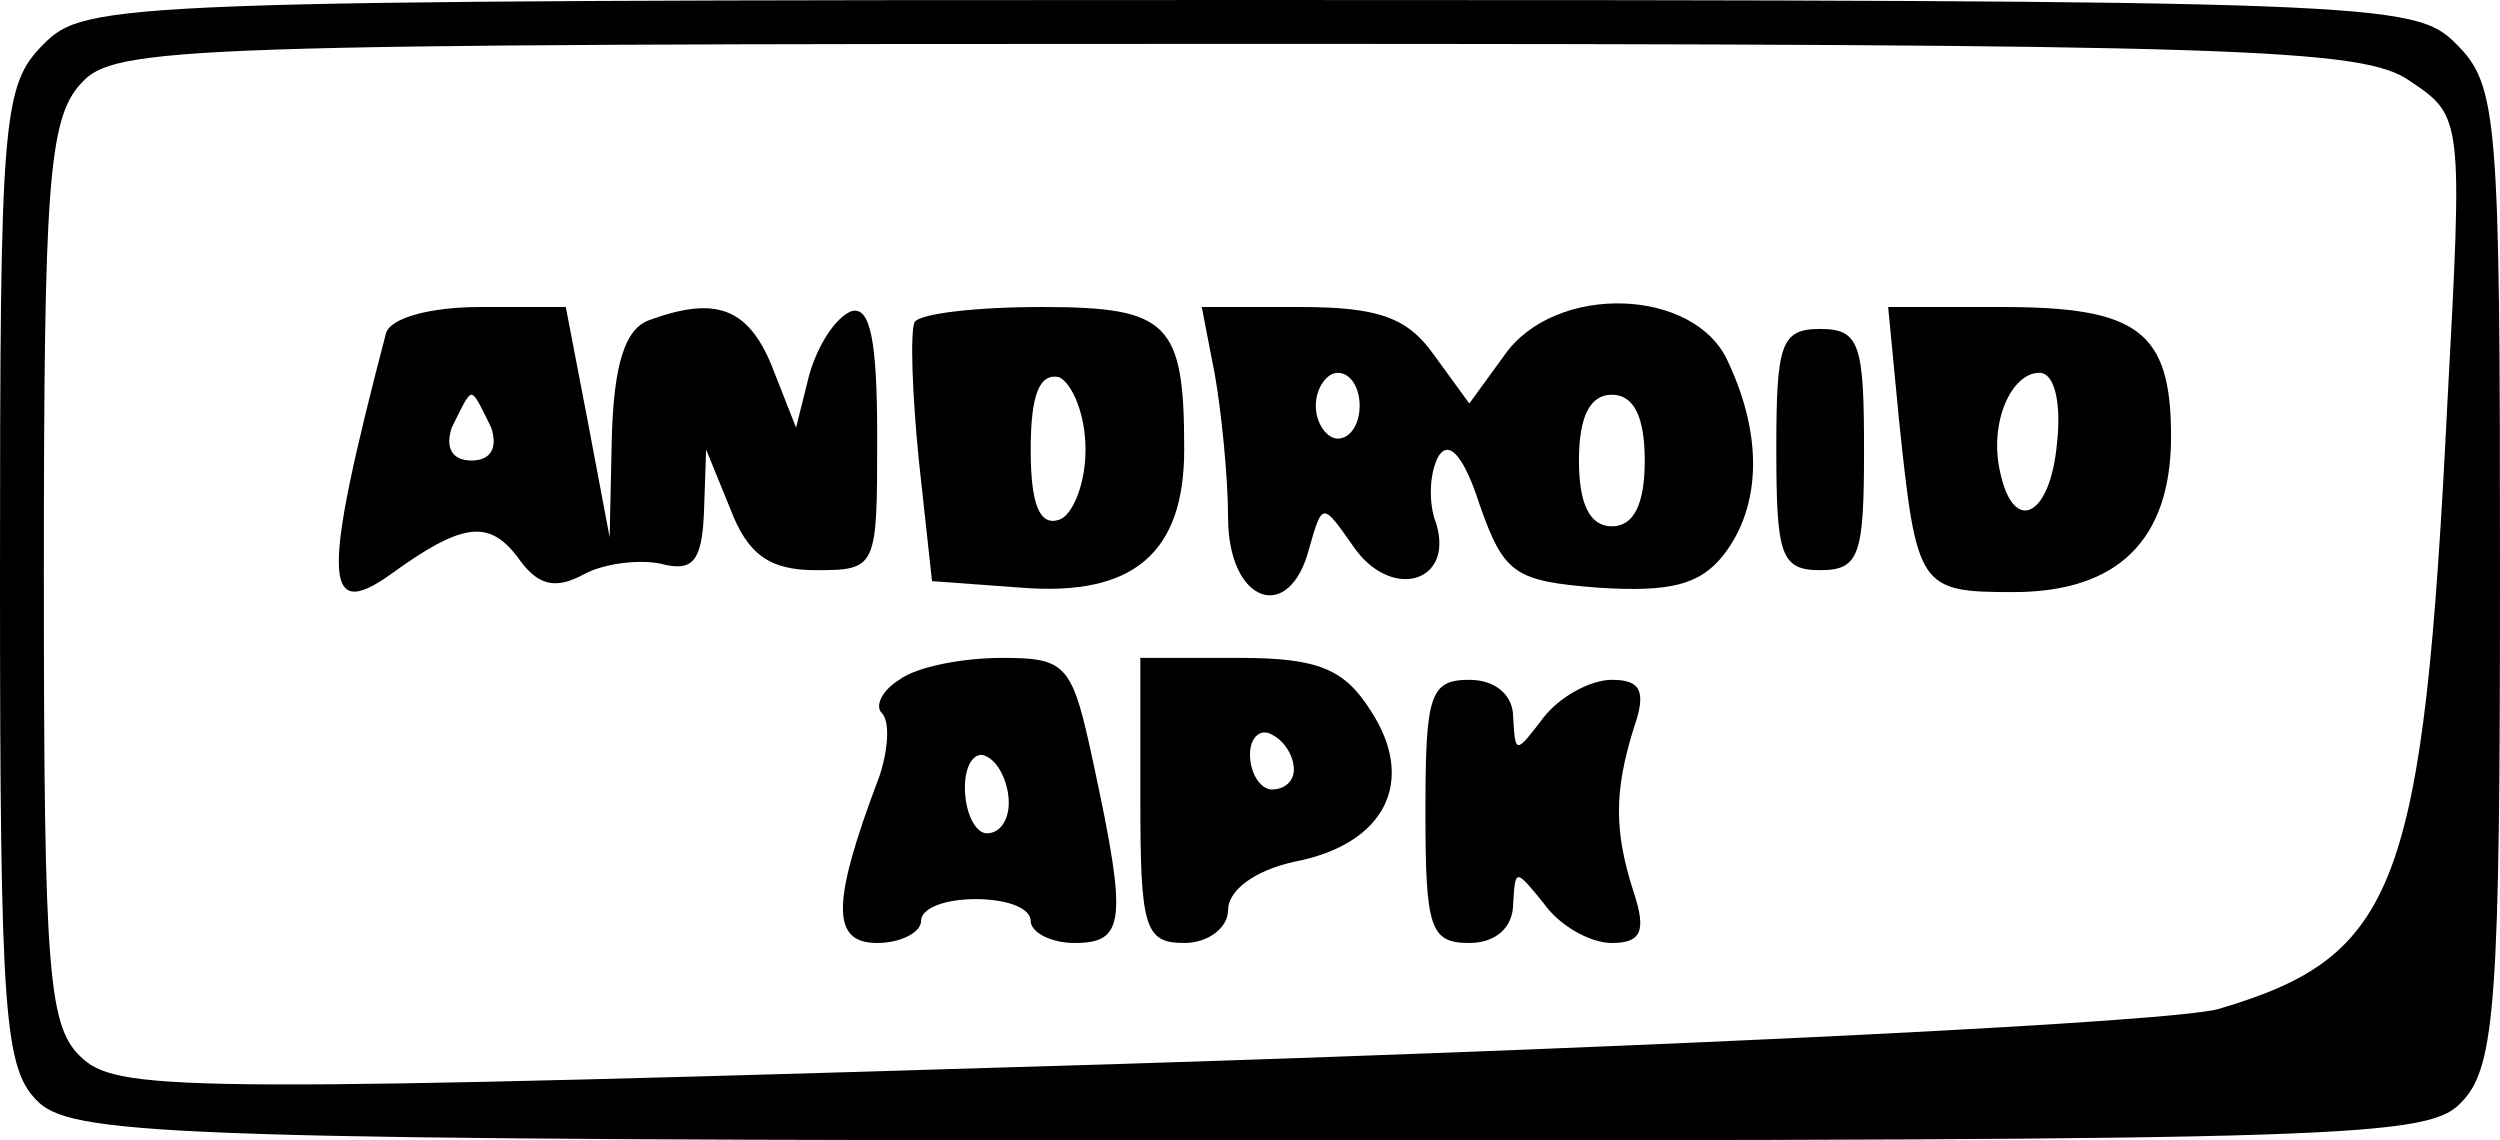
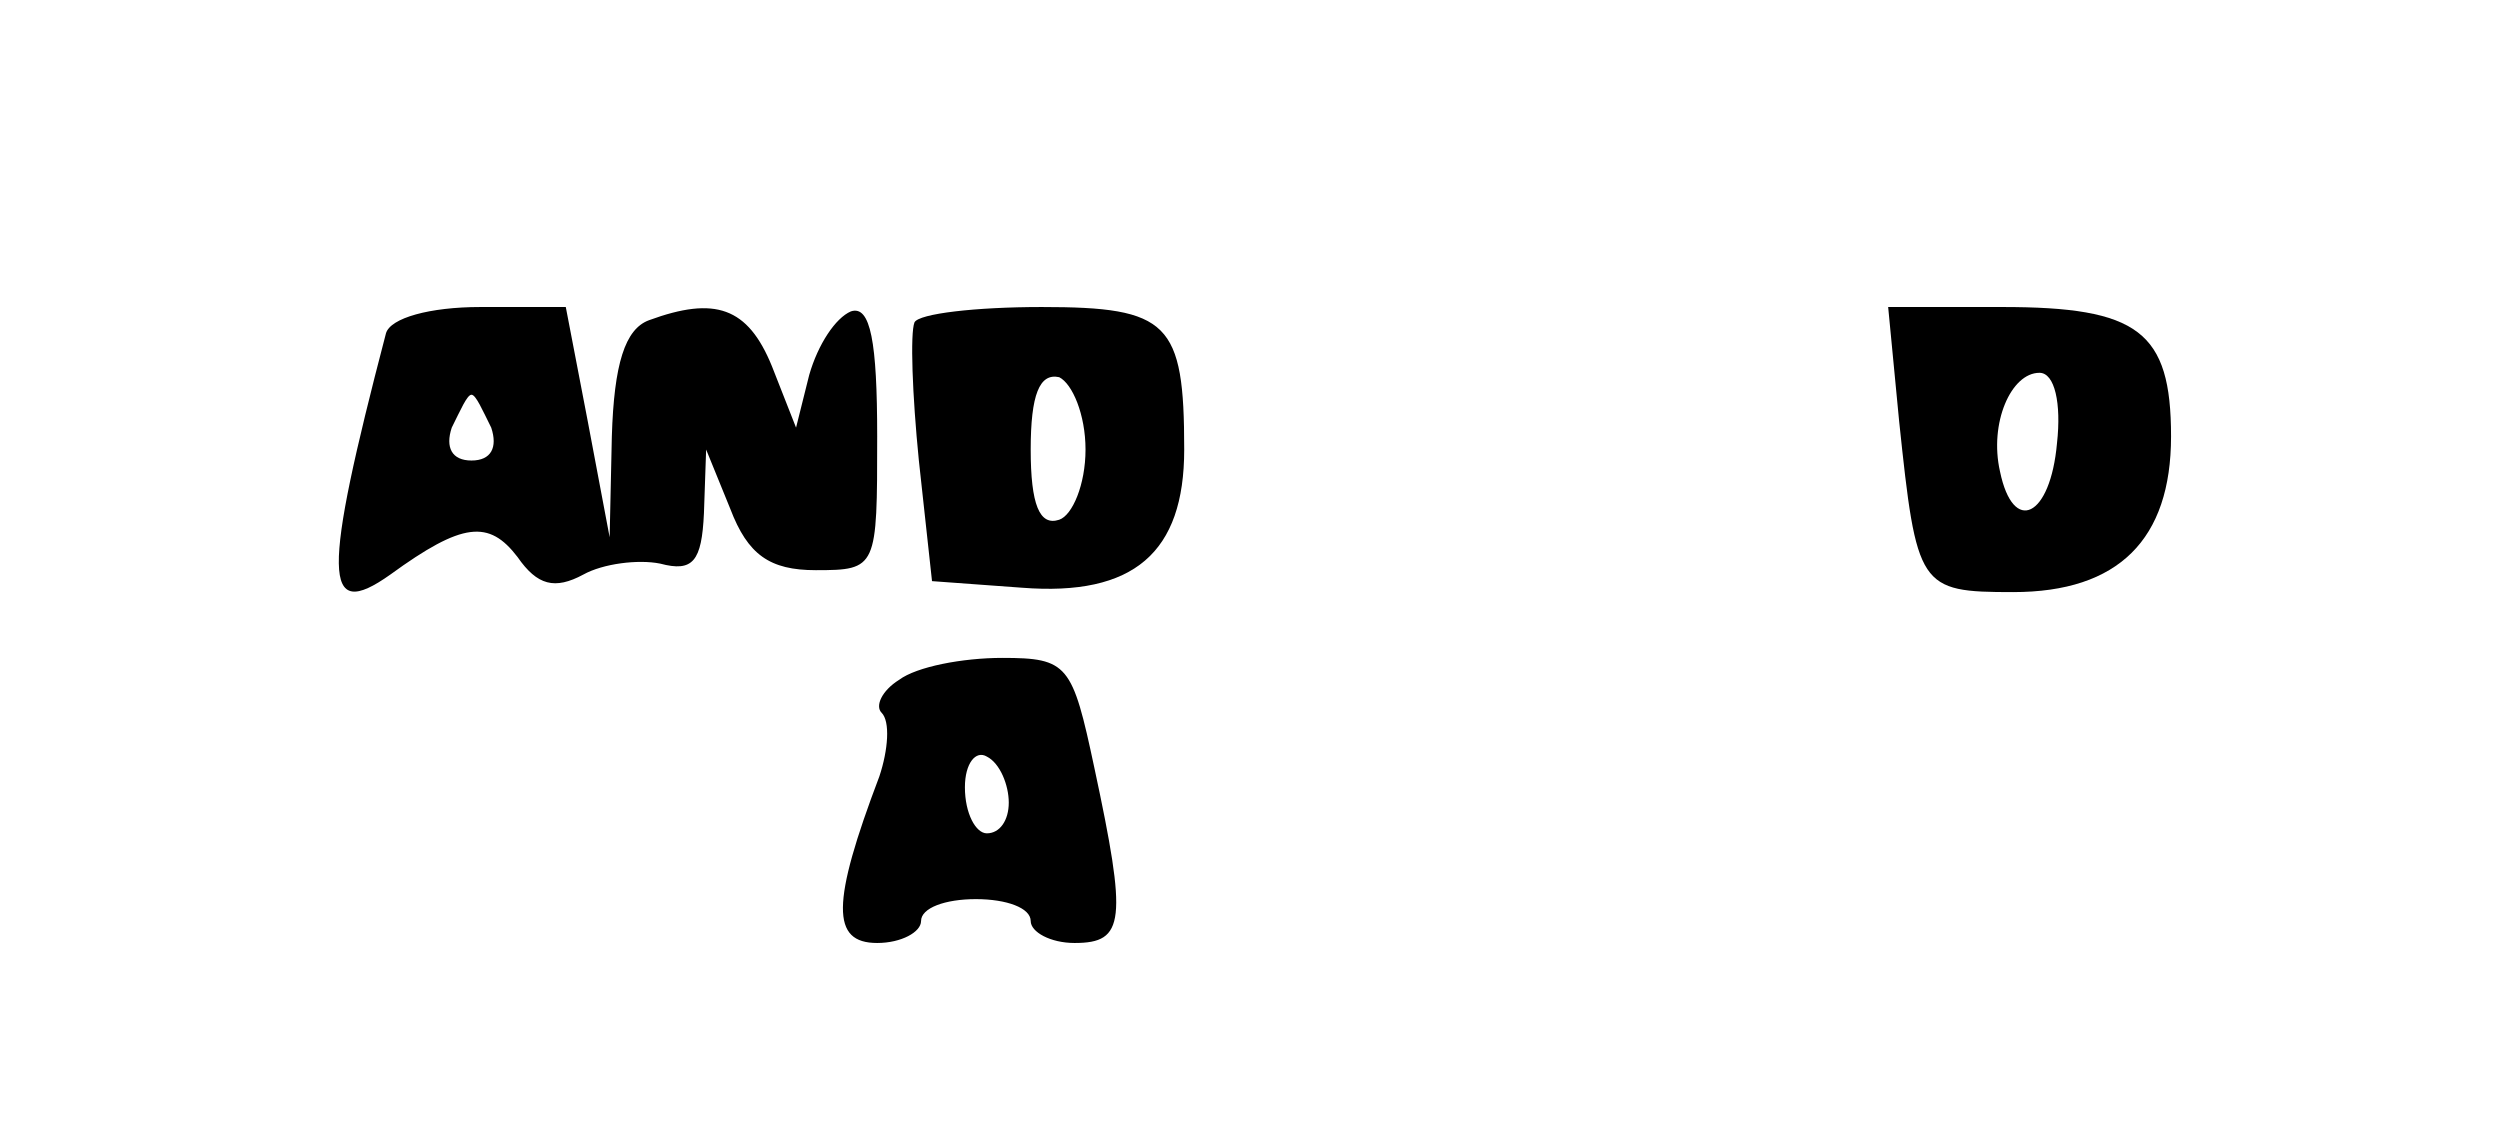
<svg xmlns="http://www.w3.org/2000/svg" version="1.0" width="114pt" height="52pt" viewBox="0 0 114 52" preserveAspectRatio="xMidYMid meet">
  <g transform="translate(0,52) scale(0.1,-0.1)" fill="#000000" stroke="none">
-     <path d="M20 500 c-19 -19 -20 -33 -20 -243 0 -204 2 -225 18 -240 17 -15 70 -17 554 -17 505 0 536 1 551 18 15 16 17 48 17 240 0 209 -1 223 -20 242 -19 19 -33 20 -550 20 -517 0 -531 -1 -550 -20z m1079 -17 c24 -16 24 -17 17 -147 -11 -221 -23 -252 -104 -276 -20 -6 -244 -17 -496 -25 -424 -13 -461 -13 -478 2 -16 14 -18 36 -18 221 0 177 2 208 17 224 15 17 45 18 527 18 460 0 514 -2 535 -17z" />
    <path d="M176 368 c-29 -111 -29 -132 2 -110 33 24 45 25 58 8 9 -13 17 -15 30 -8 9 5 25 7 35 5 15 -4 19 1 20 23 l1 29 11 -27 c8 -21 18 -28 39 -28 28 0 28 1 28 61 0 43 -3 60 -12 57 -7 -3 -15 -15 -19 -29 l-6 -24 -11 28 c-11 27 -26 32 -56 21 -11 -4 -16 -20 -17 -53 l-1 -46 -10 53 -10 52 -39 0 c-23 0 -41 -5 -43 -12z m48 -43 c3 -9 0 -15 -9 -15 -9 0 -12 6 -9 15 4 8 7 15 9 15 2 0 5 -7 9 -15z" />
    <path d="M417 373 c-2 -5 -1 -33 2 -63 l6 -55 41 -3 c51 -4 74 16 74 63 0 58 -7 65 -65 65 -30 0 -56 -3 -58 -7z m78 -58 c0 -16 -6 -30 -12 -32 -9 -3 -13 7 -13 32 0 25 4 35 13 33 6 -3 12 -17 12 -33z" />
-     <path d="M554 349 c3 -17 6 -47 6 -65 0 -39 28 -49 37 -14 6 21 6 21 20 1 17 -25 46 -17 38 10 -4 10 -3 24 1 31 5 8 12 -1 19 -23 11 -31 16 -34 54 -37 32 -2 46 1 57 15 17 22 18 54 2 88 -15 34 -79 36 -102 3 l-16 -22 -16 22 c-12 17 -25 22 -61 22 l-45 0 6 -31z m66 -14 c0 -8 -4 -15 -10 -15 -5 0 -10 7 -10 15 0 8 5 15 10 15 6 0 10 -7 10 -15z m130 -25 c0 -20 -5 -30 -15 -30 -10 0 -15 10 -15 30 0 20 5 30 15 30 10 0 15 -10 15 -30z" />
    <path d="M866 328 c8 -76 9 -78 52 -78 48 0 72 24 72 71 0 48 -15 59 -77 59 l-52 0 5 -52z m72 -10 c-3 -34 -20 -42 -26 -13 -5 22 5 45 18 45 7 0 10 -14 8 -32z" />
-     <path d="M810 315 c0 -48 2 -55 20 -55 18 0 20 7 20 55 0 48 -2 55 -20 55 -18 0 -20 -7 -20 -55z" />
    <path d="M410 210 c-8 -5 -11 -12 -8 -15 4 -4 3 -17 -1 -29 -22 -58 -22 -76 -1 -76 11 0 20 5 20 10 0 6 11 10 25 10 14 0 25 -4 25 -10 0 -5 9 -10 20 -10 23 0 24 10 9 80 -10 47 -12 50 -42 50 -18 0 -39 -4 -47 -10z m50 -56 c0 -8 -4 -14 -10 -14 -5 0 -10 9 -10 21 0 11 5 17 10 14 6 -3 10 -13 10 -21z" />
-     <path d="M520 155 c0 -58 2 -65 20 -65 11 0 20 7 20 15 0 9 12 18 30 22 42 8 56 37 35 69 -12 19 -24 24 -60 24 l-45 0 0 -65z m70 14 c0 -5 -4 -9 -10 -9 -5 0 -10 7 -10 16 0 8 5 12 10 9 6 -3 10 -10 10 -16z" />
-     <path d="M650 150 c0 -53 2 -60 20 -60 12 0 20 7 20 18 1 16 1 16 14 0 7 -10 21 -18 31 -18 13 0 16 5 10 23 -9 28 -9 46 0 75 6 17 3 22 -10 22 -10 0 -24 -8 -31 -17 -13 -17 -13 -17 -14 0 0 10 -8 17 -20 17 -18 0 -20 -7 -20 -60z" />
  </g>
</svg>